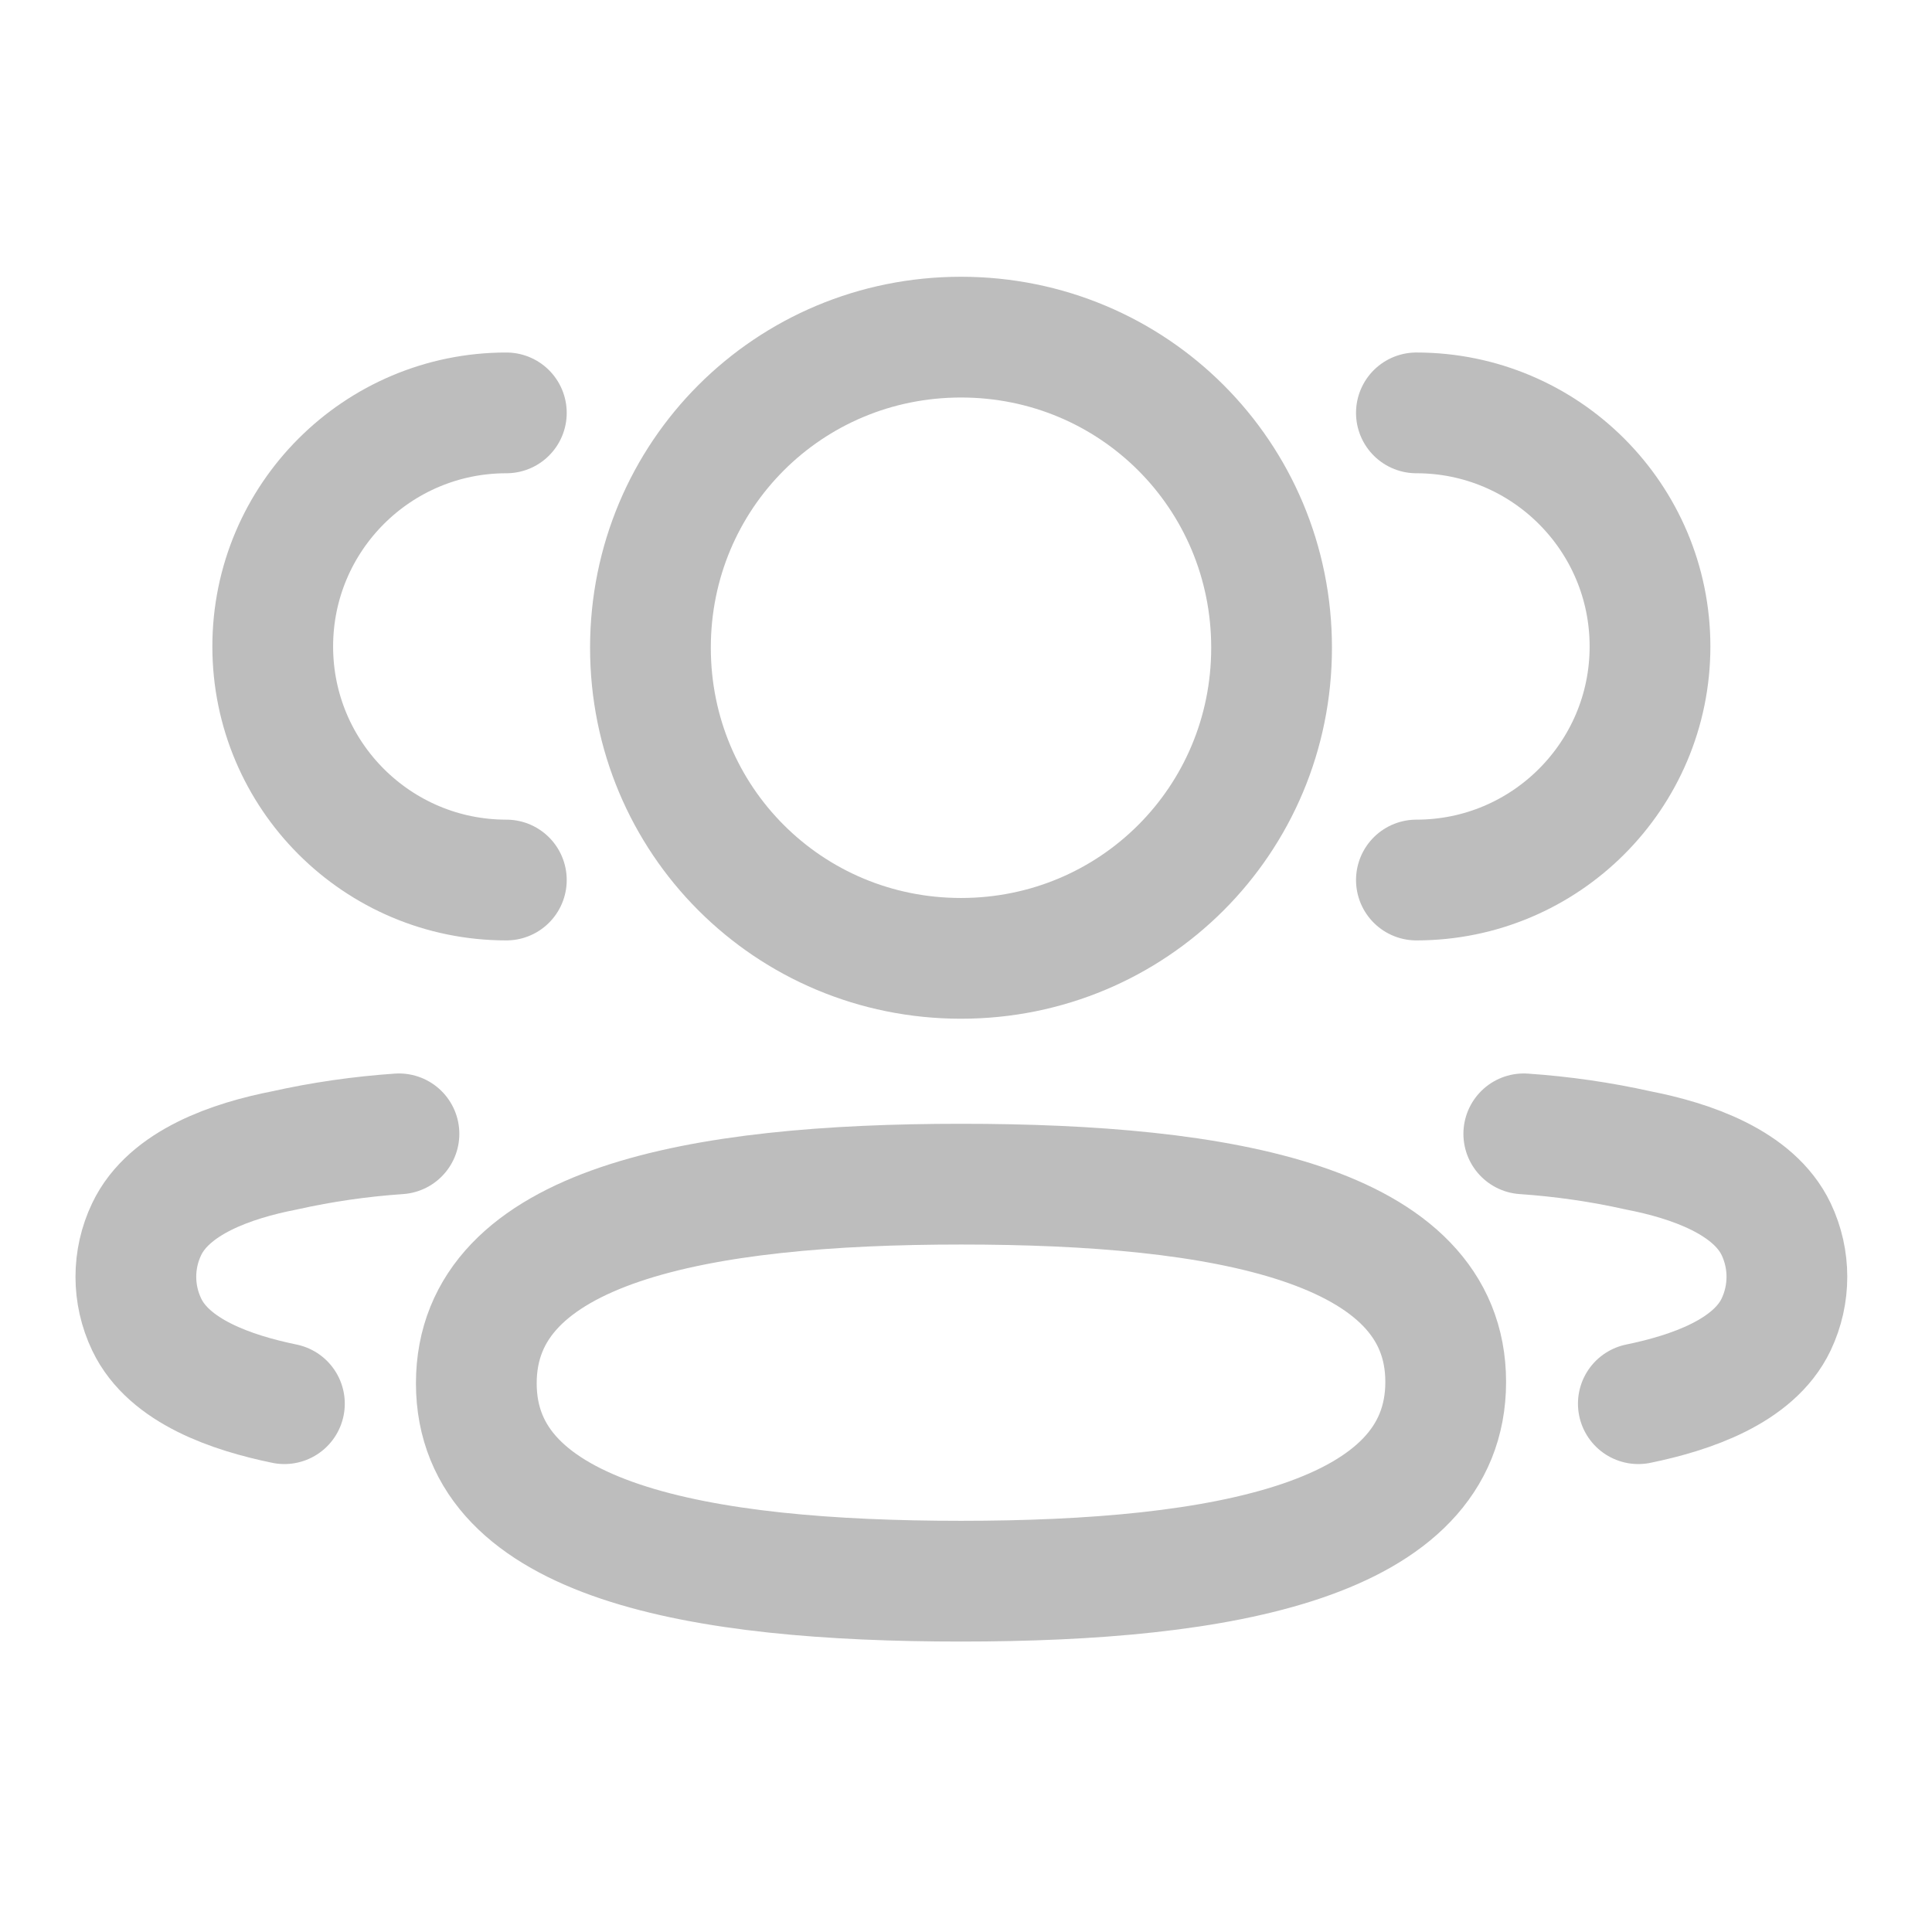
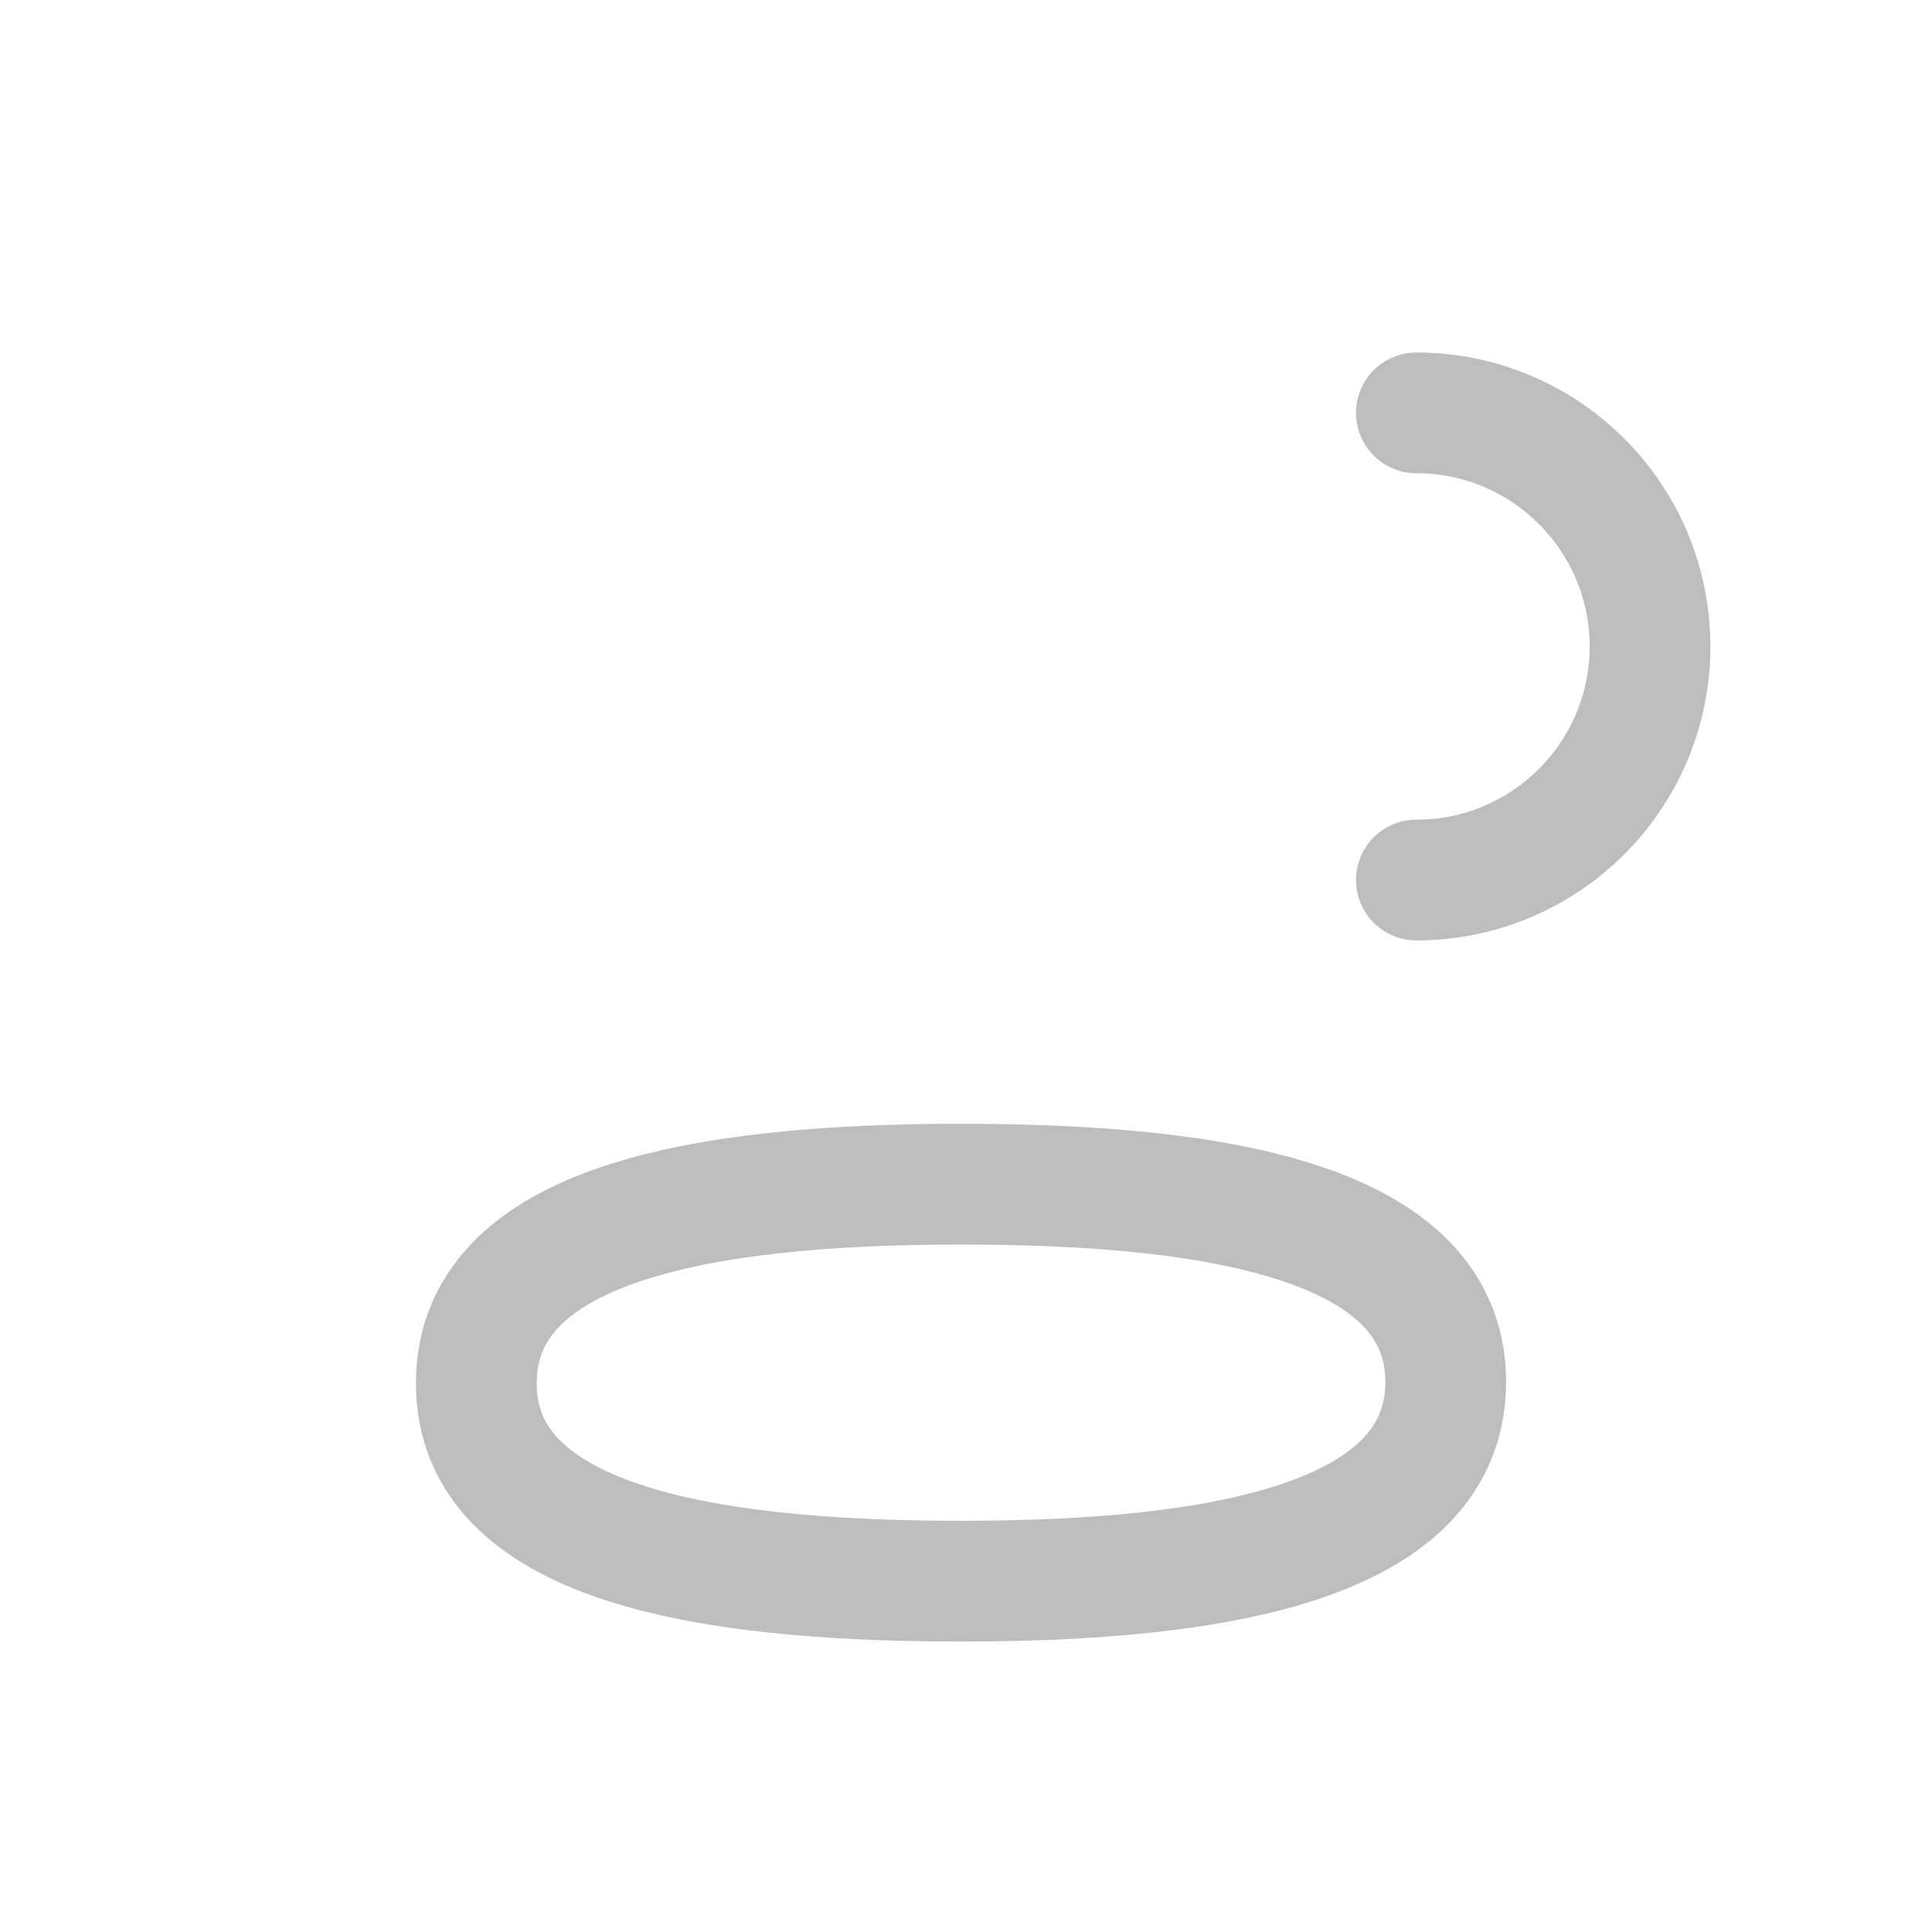
<svg xmlns="http://www.w3.org/2000/svg" width="24" height="24" viewBox="0 0 24 24" fill="none">
  <path d="M17.595 10.932C19.197 10.932 20.497 9.633 20.497 8.031C20.497 6.428 19.197 5.129 17.595 5.129" stroke="#BDBDBD" stroke-width="1.5" stroke-linecap="round" stroke-linejoin="round" />
-   <path d="M18.929 14.085C19.408 14.118 19.883 14.186 20.352 14.291C21.003 14.418 21.785 14.685 22.064 15.269C22.242 15.643 22.242 16.078 22.064 16.453C21.786 17.037 21.003 17.303 20.352 17.437" stroke="#BDBDBD" stroke-width="1.5" stroke-linecap="round" stroke-linejoin="round" />
-   <path d="M6.29 10.932C4.688 10.932 3.388 9.633 3.388 8.031C3.388 6.428 4.688 5.129 6.29 5.129" stroke="#BDBDBD" stroke-width="1.5" stroke-linecap="round" stroke-linejoin="round" />
-   <path d="M4.956 14.085C4.477 14.118 4.002 14.186 3.533 14.291C2.882 14.418 2.1 14.685 1.822 15.269C1.643 15.643 1.643 16.078 1.822 16.453C2.099 17.037 2.882 17.303 3.533 17.437" stroke="#BDBDBD" stroke-width="1.5" stroke-linecap="round" stroke-linejoin="round" />
  <path fill-rule="evenodd" clip-rule="evenodd" d="M11.938 14.71C15.185 14.71 17.959 15.201 17.959 17.167C17.959 19.133 15.203 19.642 11.938 19.642C8.69 19.642 5.917 19.151 5.917 17.184C5.917 15.218 8.673 14.71 11.938 14.71Z" stroke="#BDBDBD" stroke-width="1.5" stroke-linecap="round" stroke-linejoin="round" />
-   <path fill-rule="evenodd" clip-rule="evenodd" d="M11.938 11.905C9.797 11.905 8.08 10.188 8.08 8.046C8.08 5.904 9.797 4.188 11.938 4.188C14.079 4.188 15.796 5.904 15.796 8.046C15.796 10.188 14.079 11.905 11.938 11.905Z" stroke="#BDBDBD" stroke-width="1.5" stroke-linecap="round" stroke-linejoin="round" />
</svg>